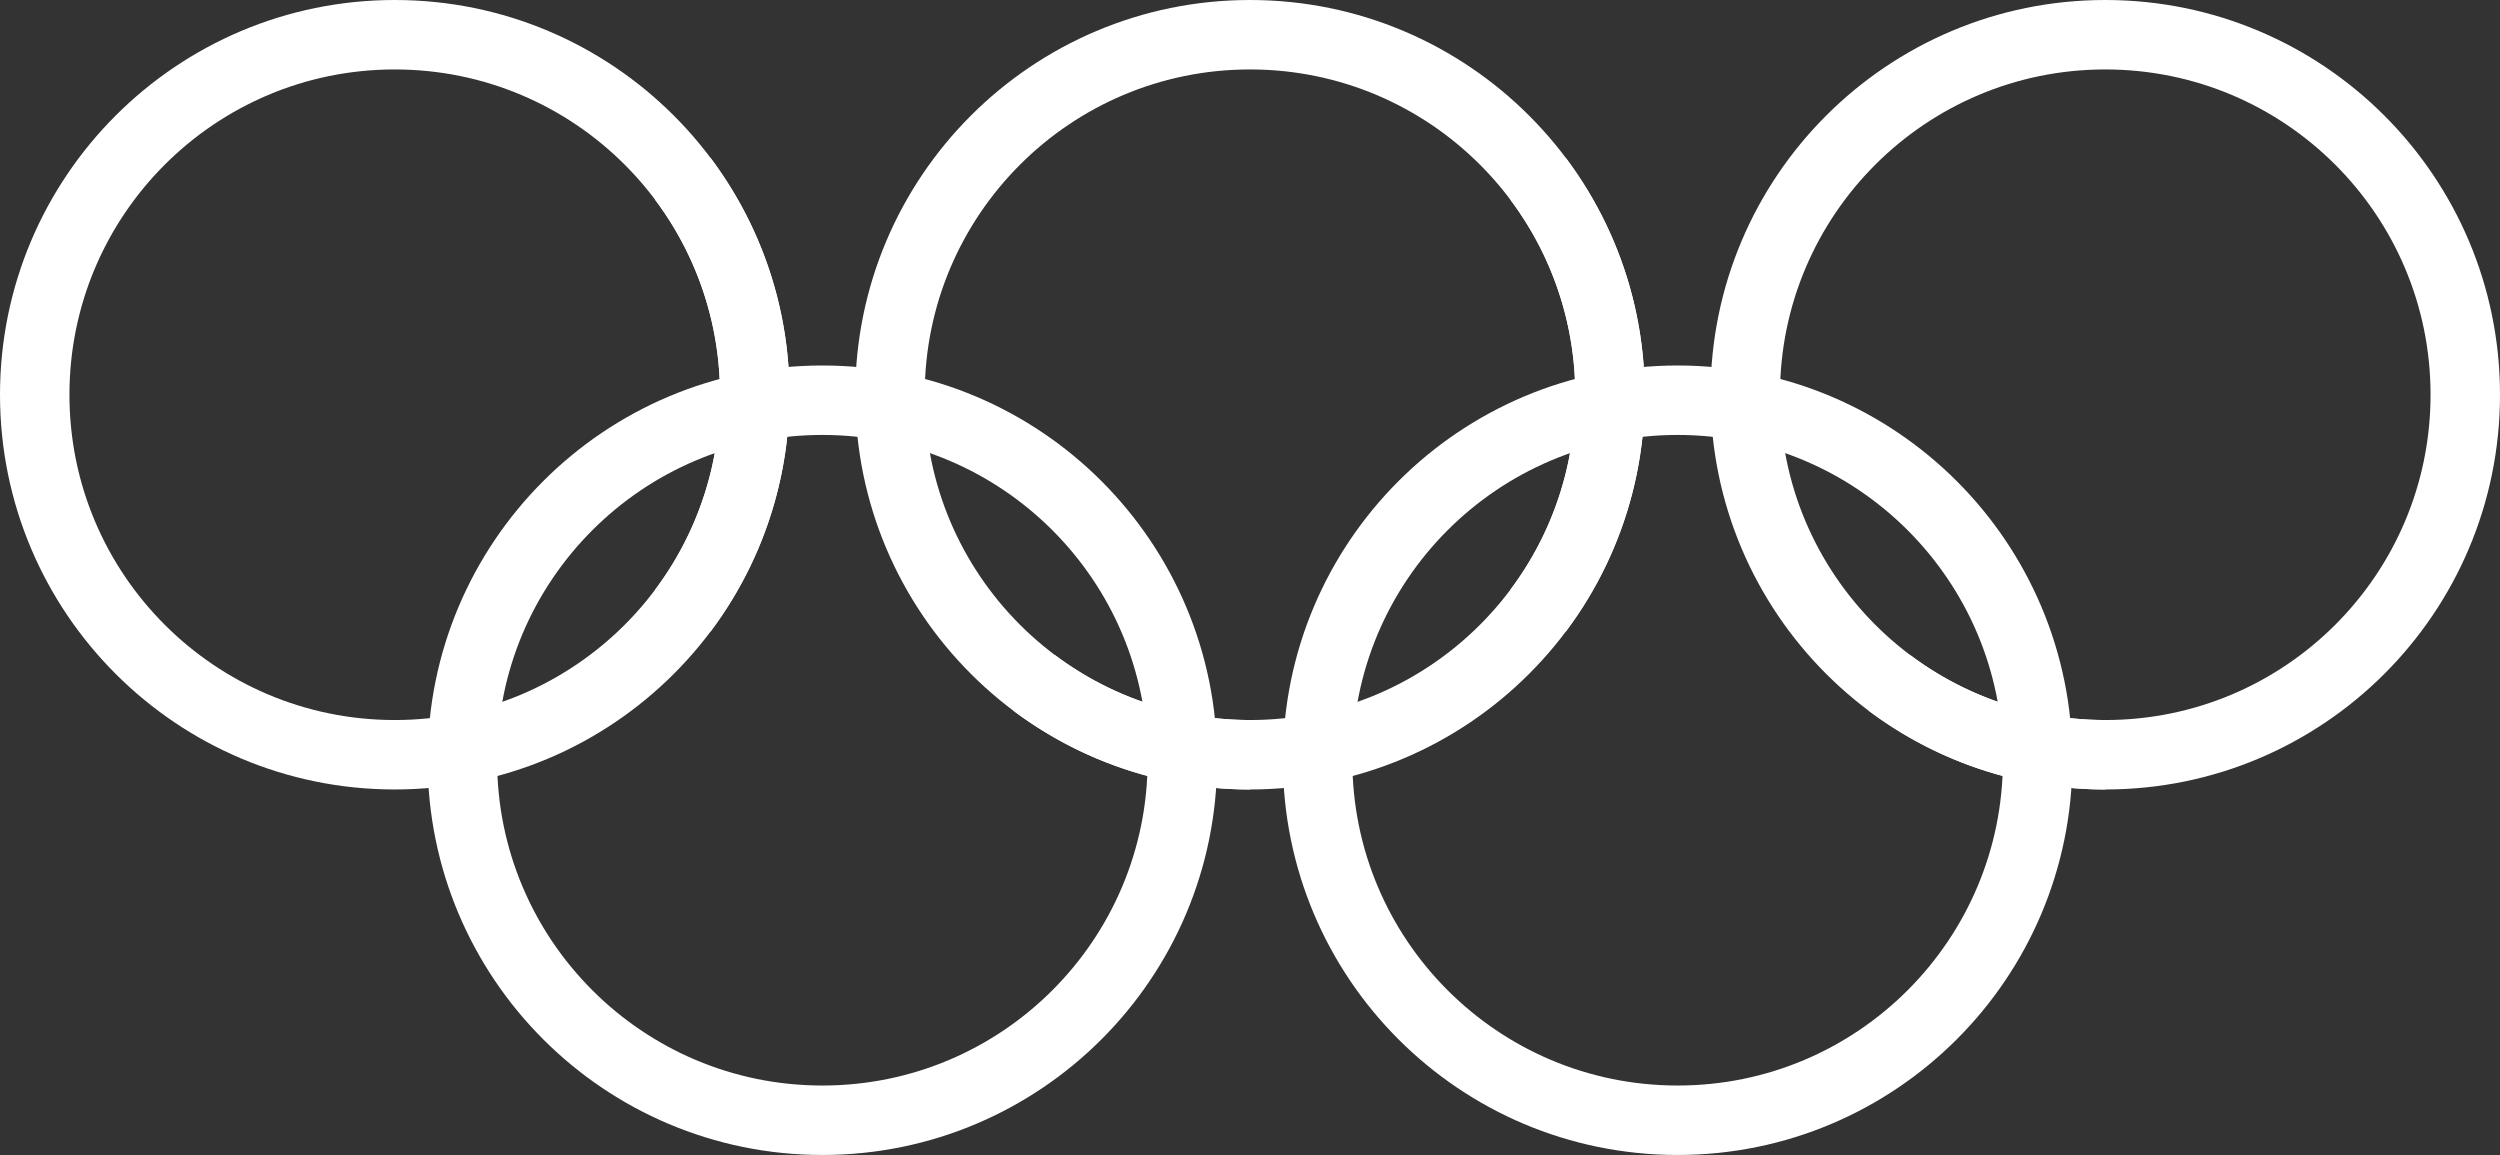
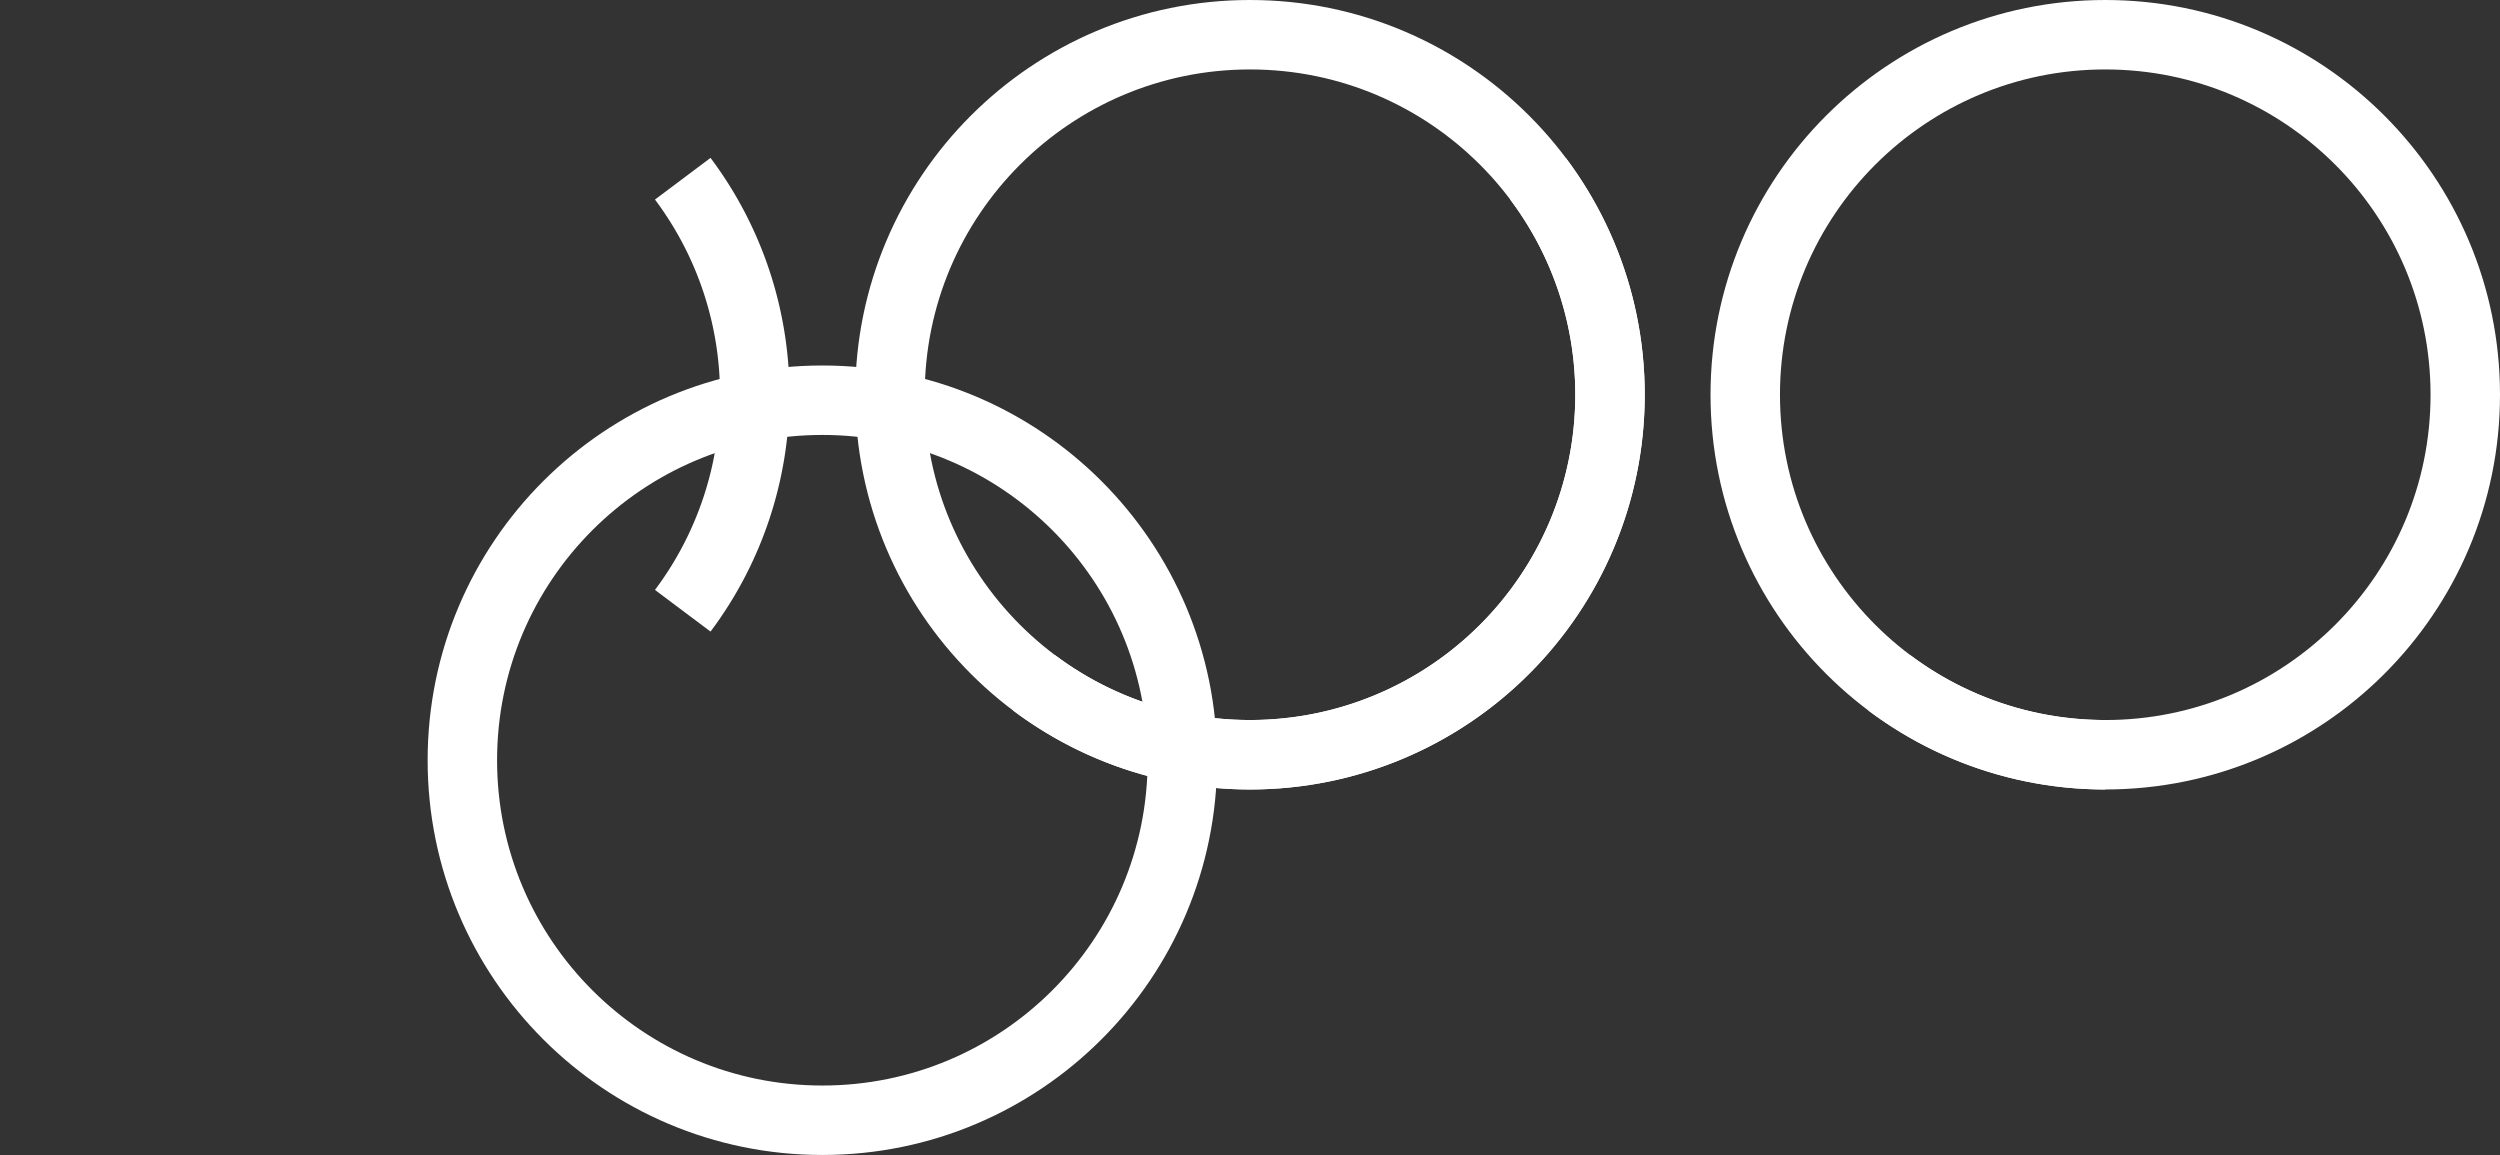
<svg xmlns="http://www.w3.org/2000/svg" height="158" width="342">
  <rect width="100%" height="100%" fill="#333333" stroke="none" />
  <g stroke-width="9.5" stroke="#000" fill="none">
-     <circle cx="54" cy="54" r="49.25" stroke="#ffffff" />
    <circle cx="171" cy="54" r="49.25" stroke="#ffffff" />
    <circle cx="288" cy="54" r="49.25" stroke="#ffffff" />
    <circle cx="112.5" cy="104" r="49.25" stroke="#ffffff" />
-     <circle cx="229.5" cy="104" r="49.25" stroke="#ffffff" />
    <path d="M93.4,24.45A49.25,49.25 0 0 1 93.4,83.55" stroke="#ffffff" />
-     <path d="M210.4,24.45A49.25,49.25 0 0 1 210.4,83.55M171,103.25A49.25,49.25 0 0 1 141.45,93.4" stroke="#ffffff" />
+     <path d="M210.4,24.45A49.25,49.25 0 0 1 210.4,83.55A49.25,49.25 0 0 1 141.45,93.4" stroke="#ffffff" />
    <path d="M288,103.25A49.25,49.25 0 0 1 258.45,93.4" stroke="#ffffff" />
  </g>
</svg>